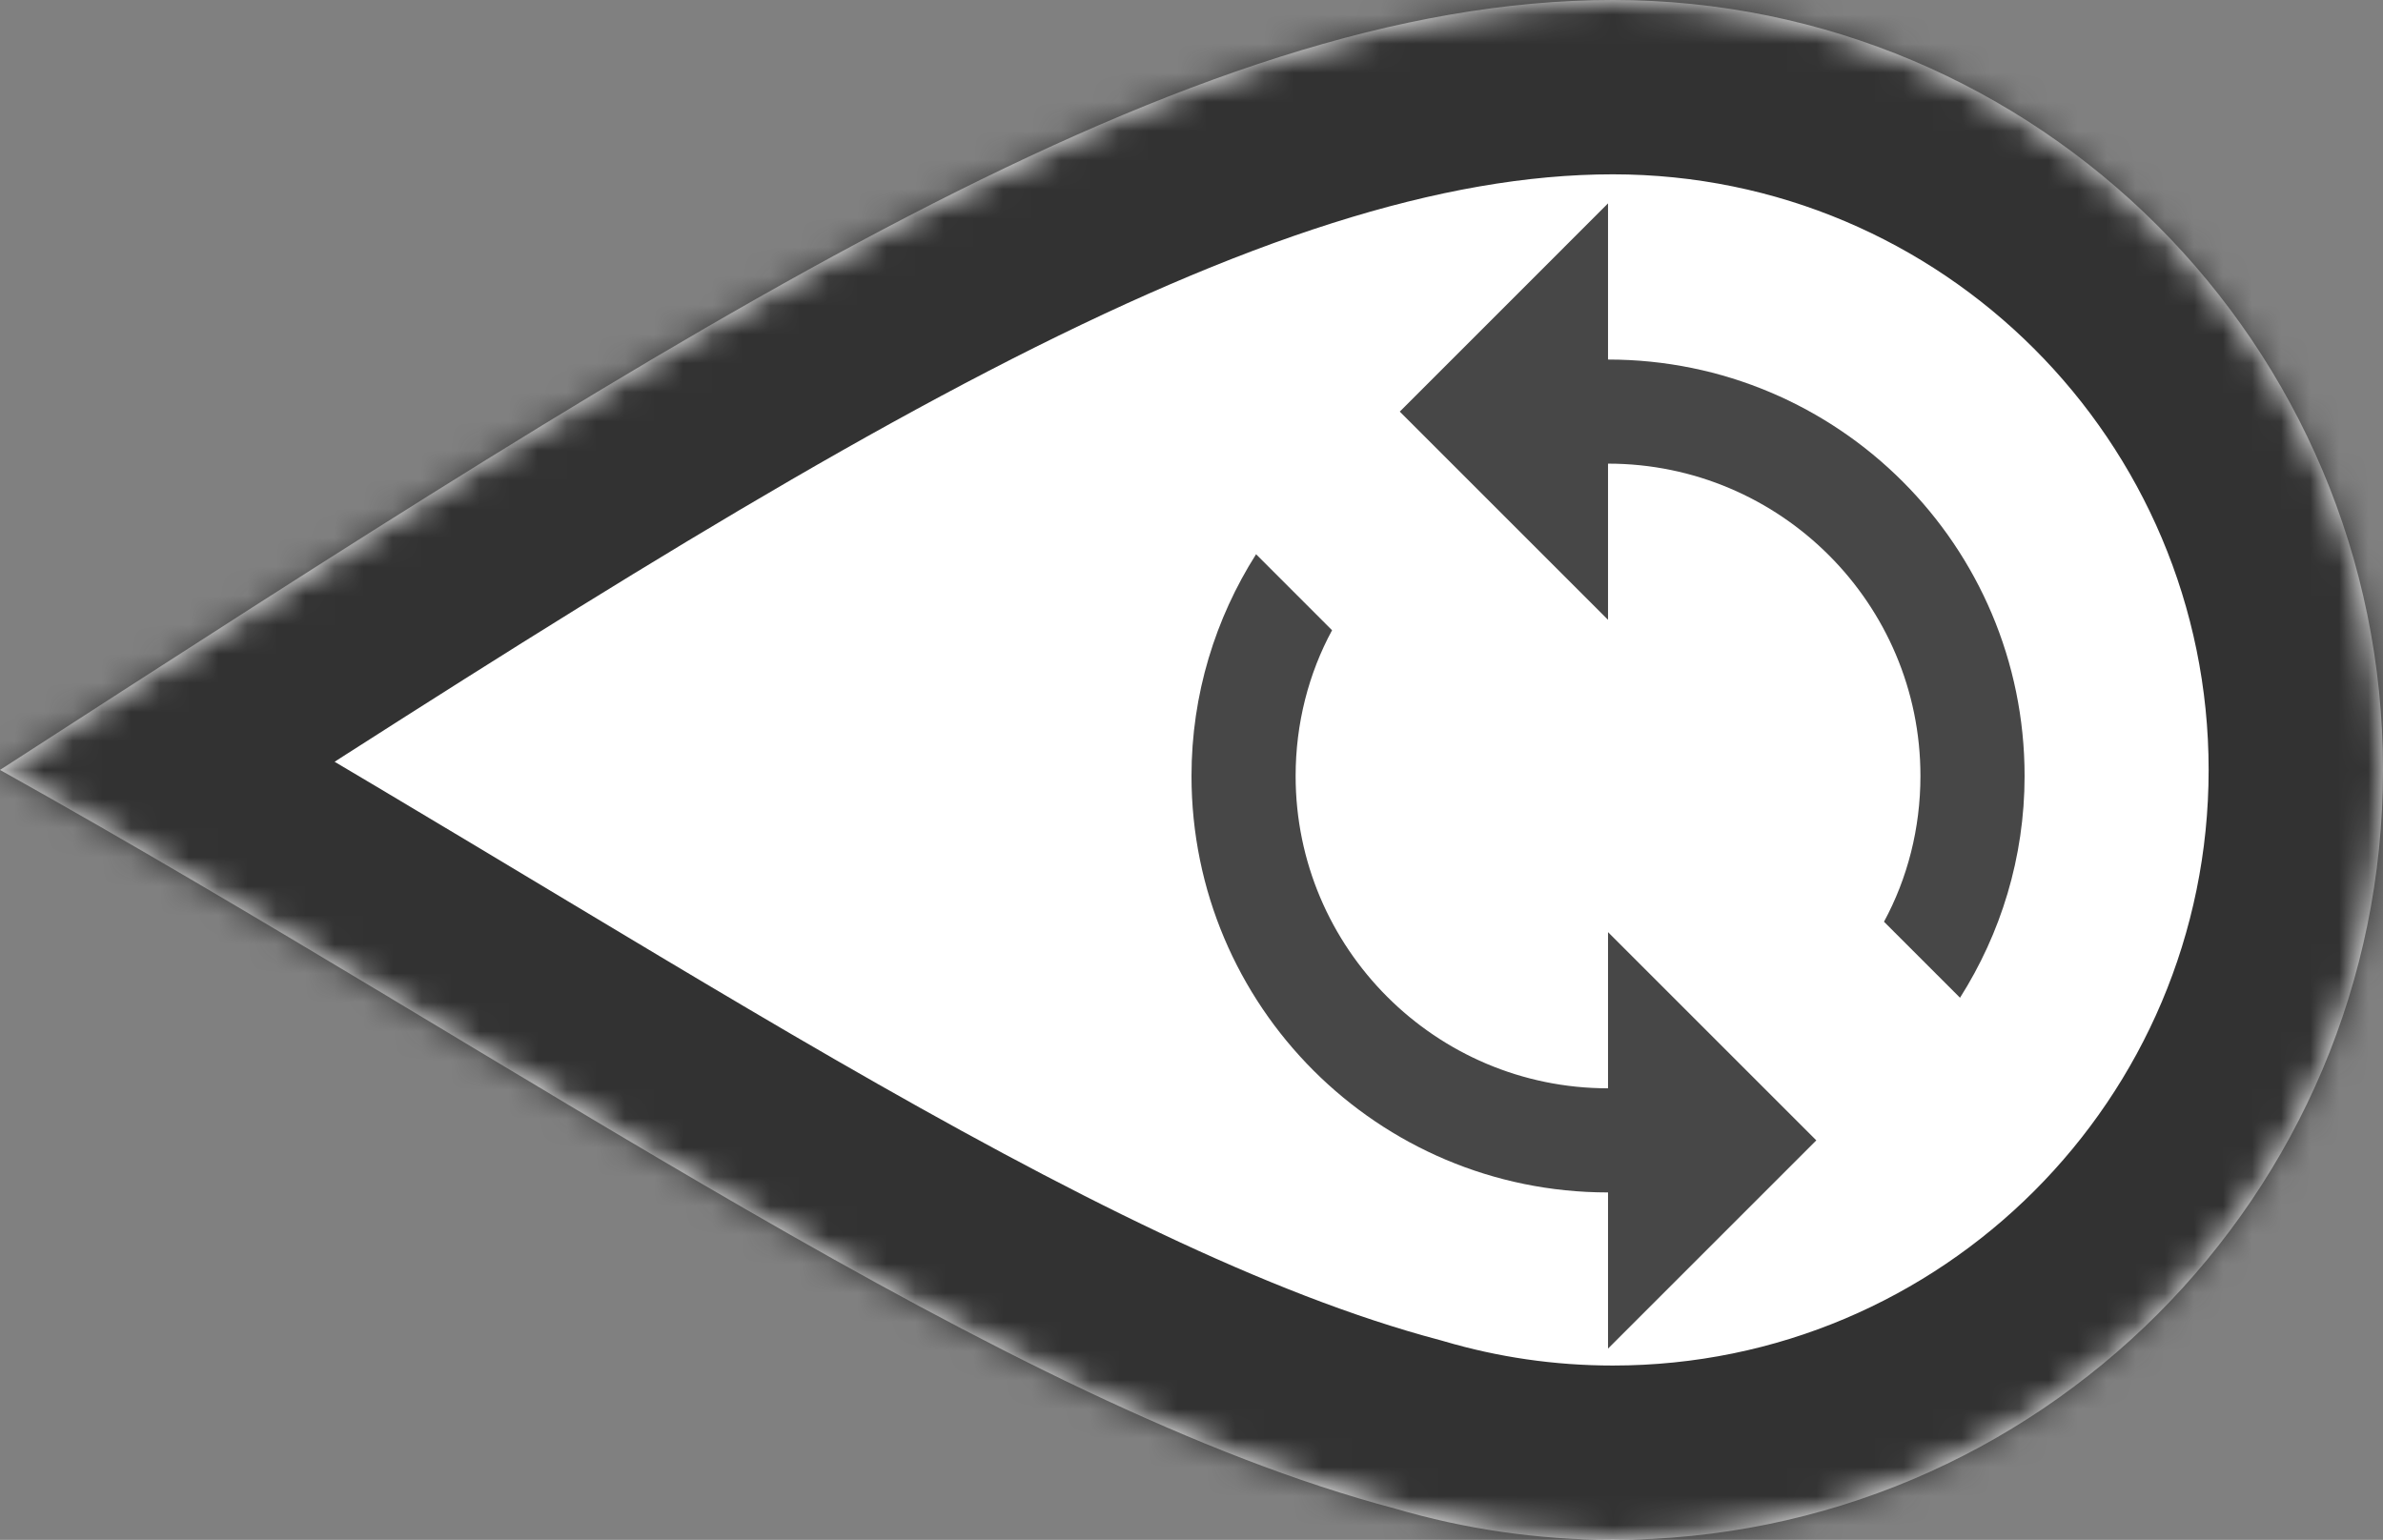
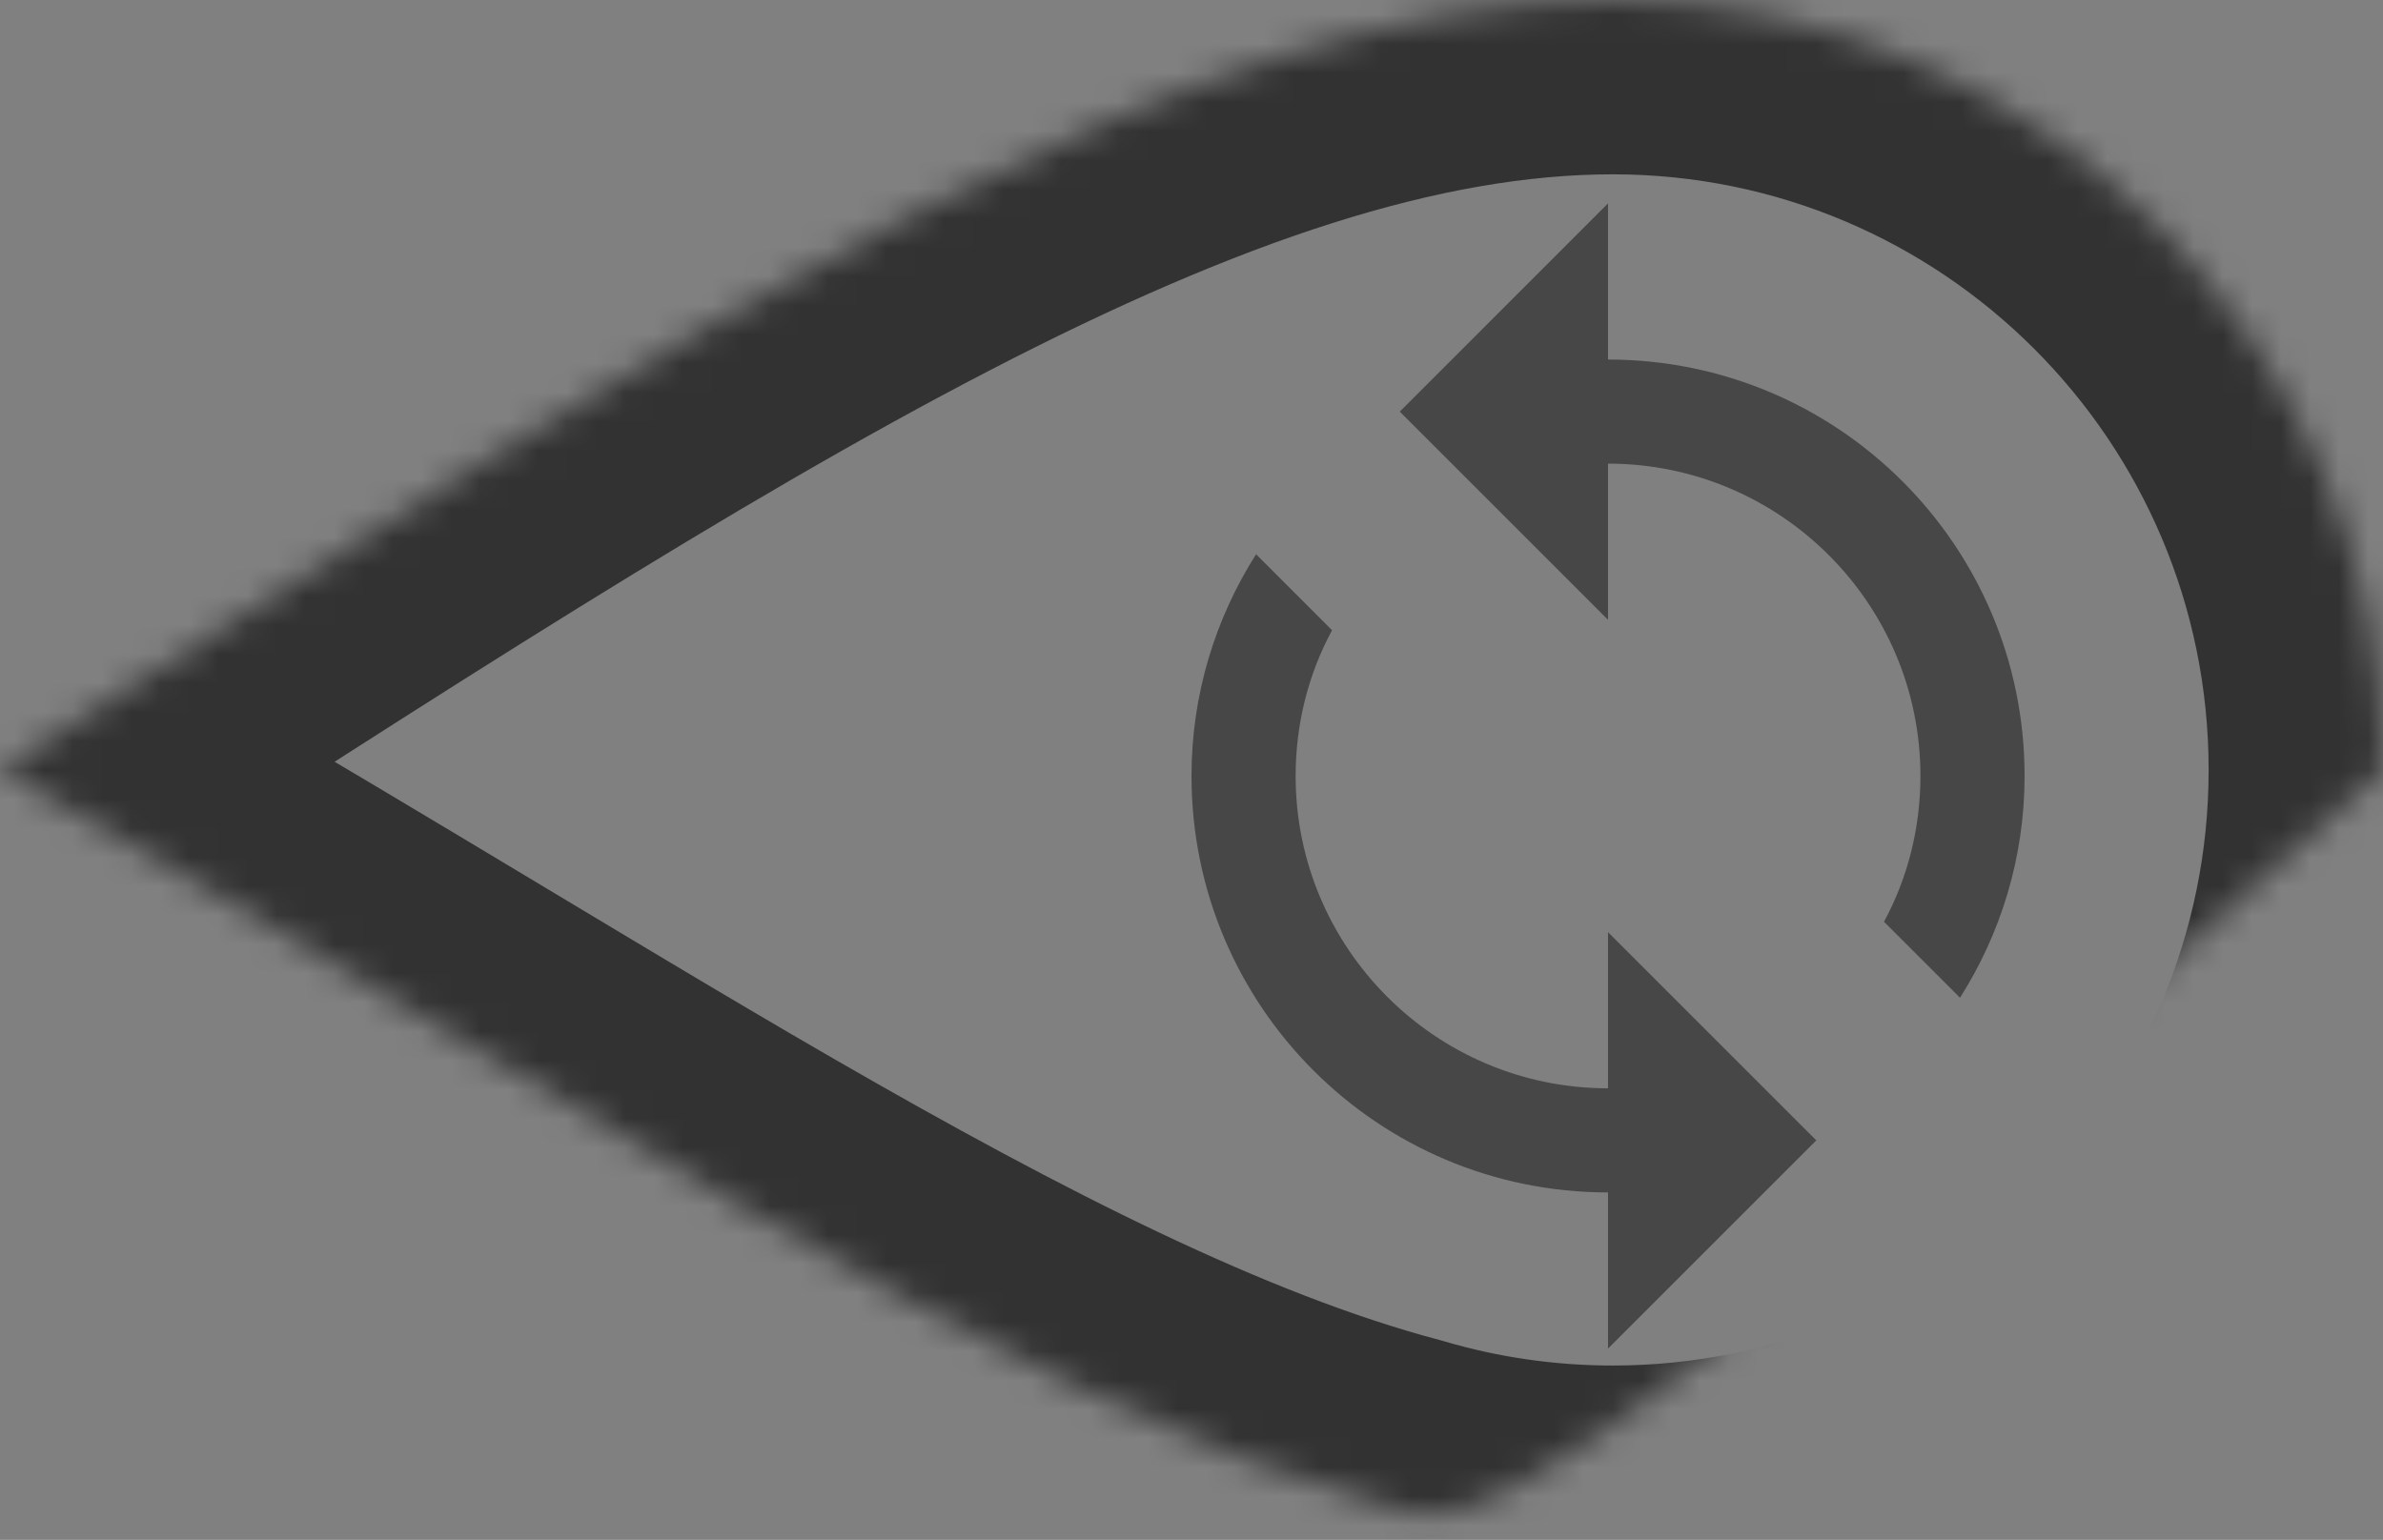
<svg xmlns="http://www.w3.org/2000/svg" width="82" height="53" viewBox="0 0 82 53" fill="none">
  <rect x="0" y="0" width="82" height="53" fill="#808080" stroke="none" />
  <mask id="path-1-inside-1_1400_300" fill="white">
-     <path d="M55.5 0C70.135 0 82 11.864 82 26.5C82 41.136 70.135 53 55.5 53C52.898 53 50.384 52.623 48.009 51.924C34.52 48.355 18.009 36.552 0 26.5C24 11 40.864 0 55.5 0Z" />
+     <path d="M55.5 0C70.135 0 82 11.864 82 26.5C52.898 53 50.384 52.623 48.009 51.924C34.52 48.355 18.009 36.552 0 26.5C24 11 40.864 0 55.5 0Z" />
  </mask>
-   <path d="M55.5 0C70.135 0 82 11.864 82 26.5C82 41.136 70.135 53 55.5 53C52.898 53 50.384 52.623 48.009 51.924C34.52 48.355 18.009 36.552 0 26.5C24 11 40.864 0 55.5 0Z" fill="white" />
  <path d="M48.009 51.924L49.702 46.168L49.623 46.145L49.543 46.123L48.009 51.924ZM0 26.5L-3.255 21.46L-11.64 26.875L-2.924 31.739L0 26.5ZM55.5 0V6C66.822 6 76 15.178 76 26.5H82H88C88 8.551 73.449 -6 55.5 -6V0ZM82 26.5H76C76 37.822 66.822 47 55.5 47V53V59C73.449 59 88 44.449 88 26.5H82ZM55.5 53V47C53.481 47 51.537 46.708 49.702 46.168L48.009 51.924L46.315 57.68C49.232 58.538 52.315 59 55.5 59V53ZM48.009 51.924L49.543 46.123C43.636 44.56 36.733 41.082 28.698 36.446C21.067 32.043 11.832 26.233 2.924 21.261L0 26.5L-2.924 31.739C6.177 36.819 14.202 41.936 22.701 46.84C30.796 51.511 38.894 55.719 46.474 57.724L48.009 51.924ZM0 26.5L3.255 31.54C15.346 23.731 25.289 17.291 34.022 12.765C42.782 8.225 49.625 6 55.5 6V0V-6C46.739 -6 37.832 -2.725 28.501 2.11C19.143 6.96 8.654 13.769 -3.255 21.46L0 26.5Z" fill="#323232" mask="url(#path-1-inside-1_1400_300)" />
  <path d="M55.333 12.375V7L48.167 14.167L55.333 21.333V15.958C61.264 15.958 66.083 20.778 66.083 26.708C66.083 28.518 65.635 30.238 64.829 31.725L67.445 34.341C68.843 32.137 69.667 29.521 69.667 26.708C69.667 18.789 63.252 12.375 55.333 12.375ZM55.333 37.458C49.403 37.458 44.583 32.639 44.583 26.708C44.583 24.899 45.031 23.179 45.837 21.692L43.222 19.076C41.824 21.28 41 23.895 41 26.708C41 34.627 47.414 41.042 55.333 41.042V46.417L62.5 39.25L55.333 32.083V37.458Z" fill="#474747" />
</svg>